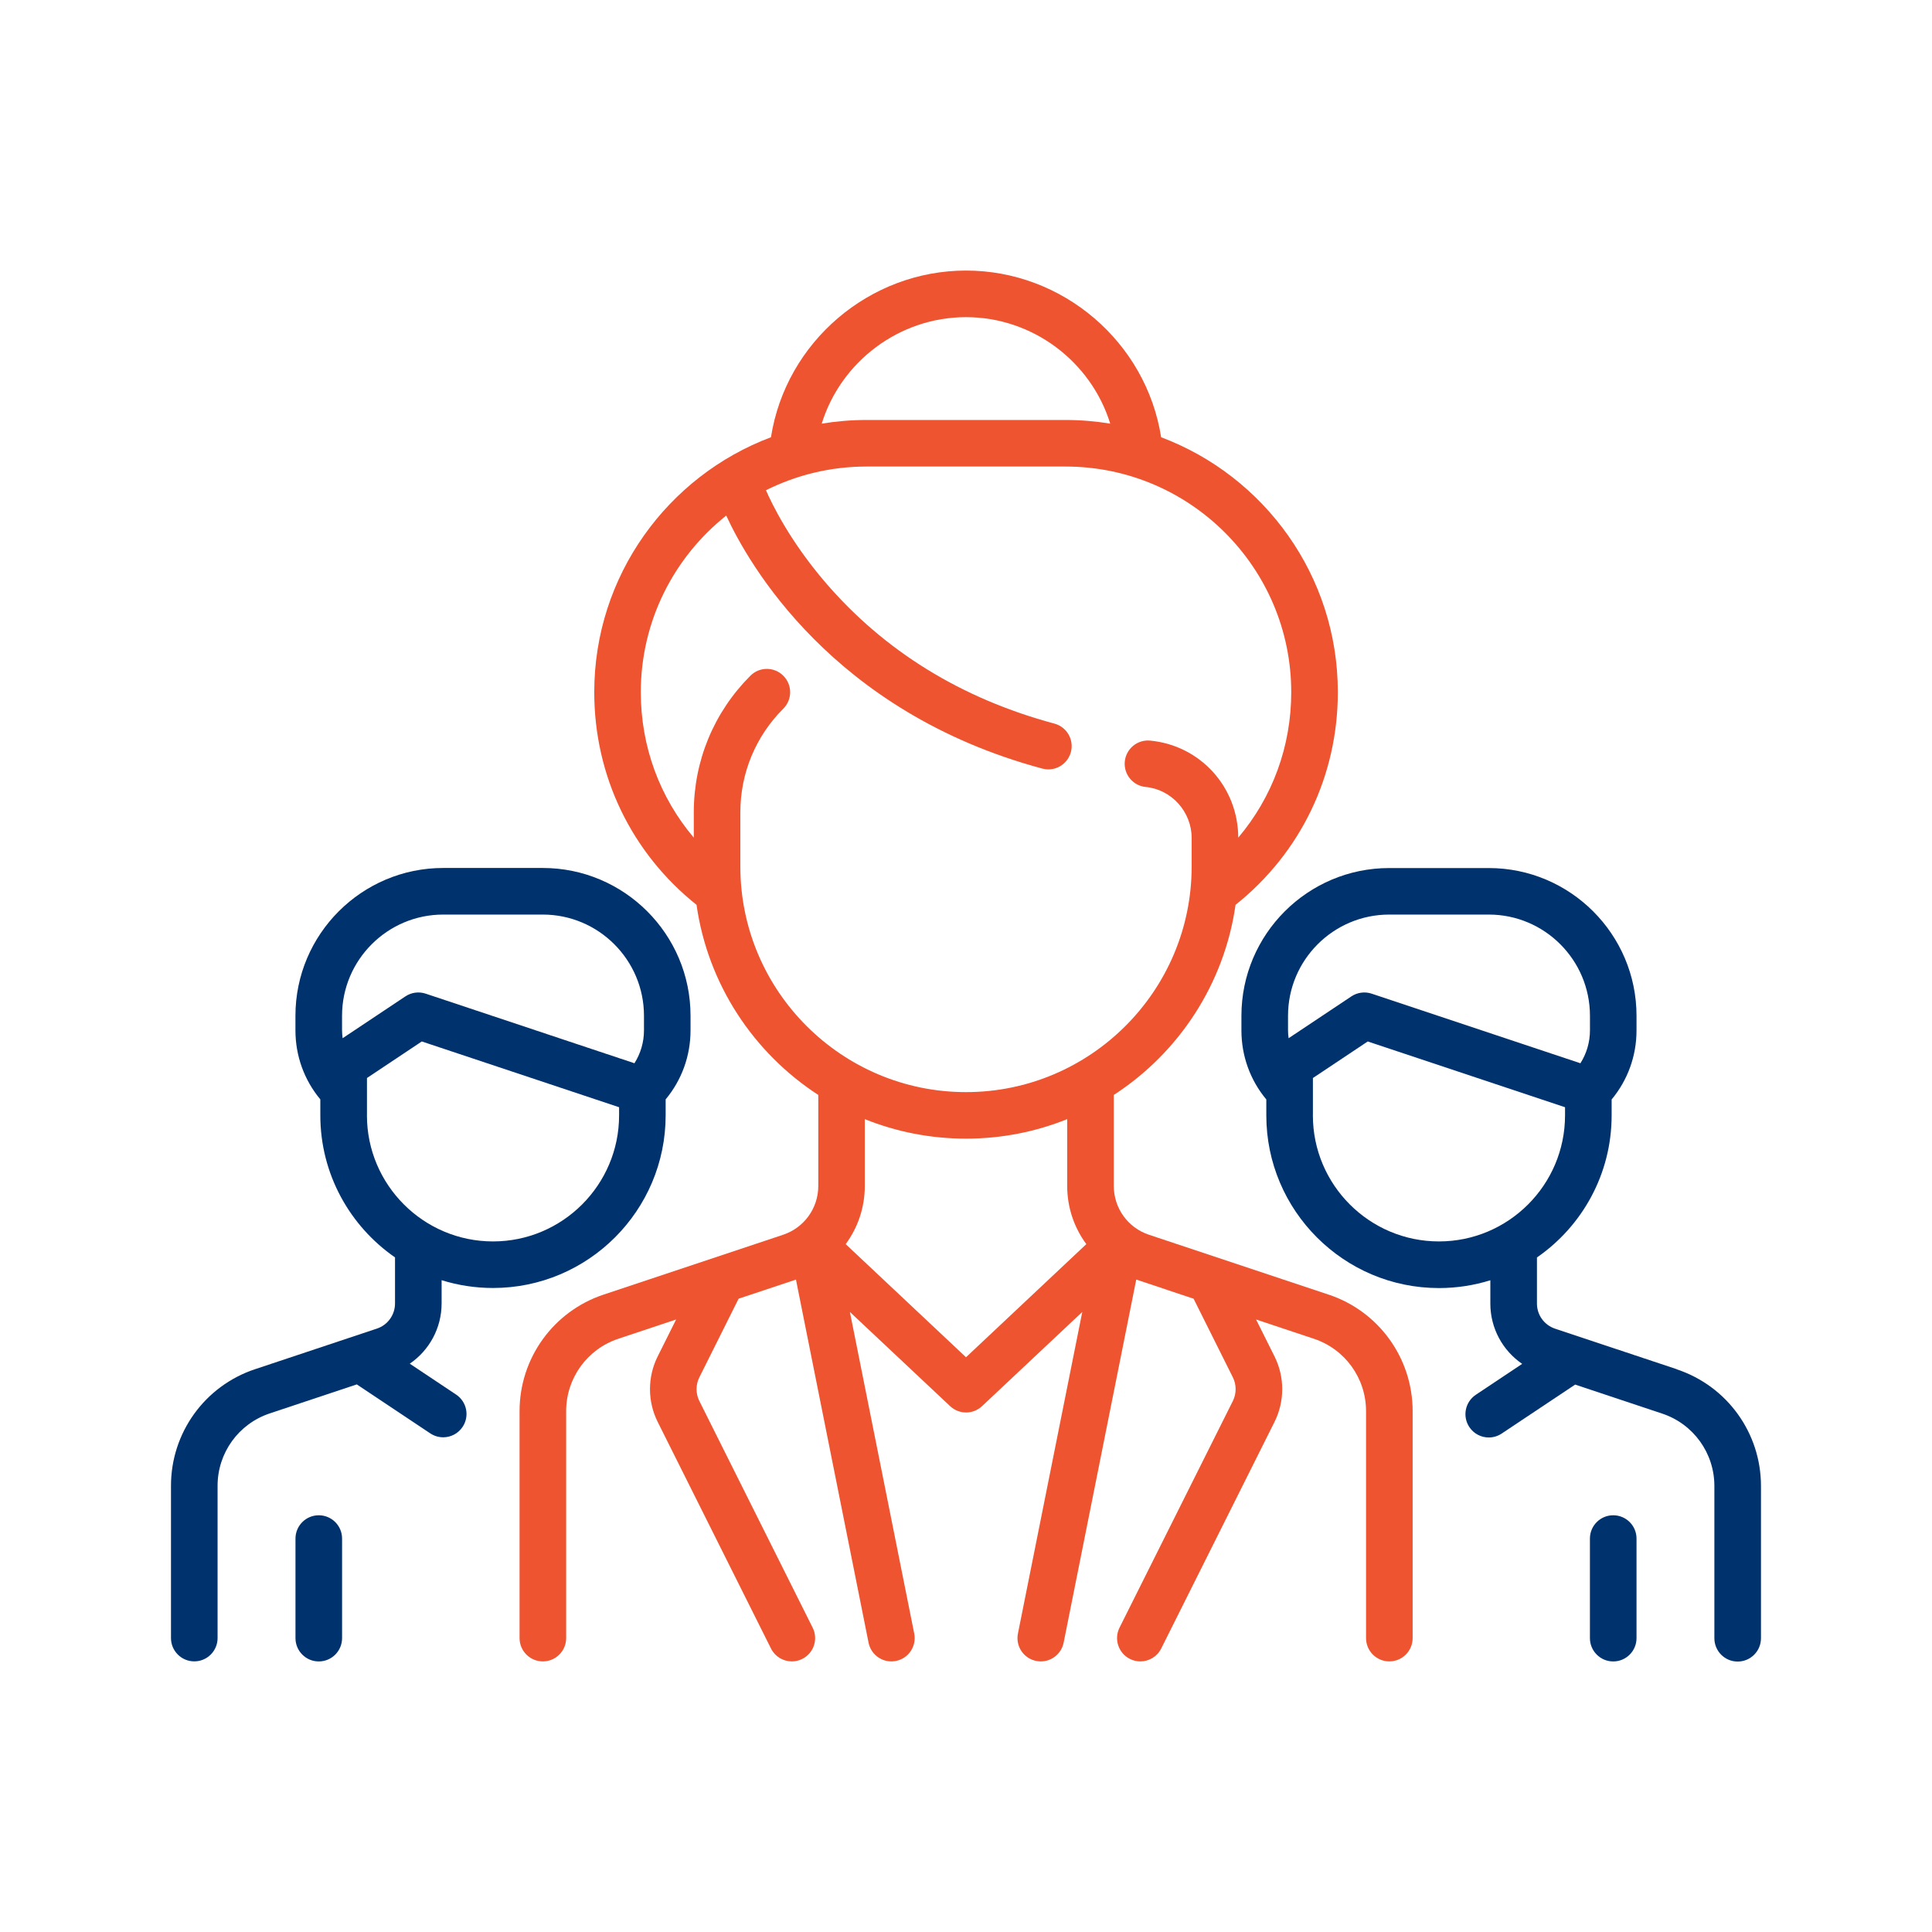
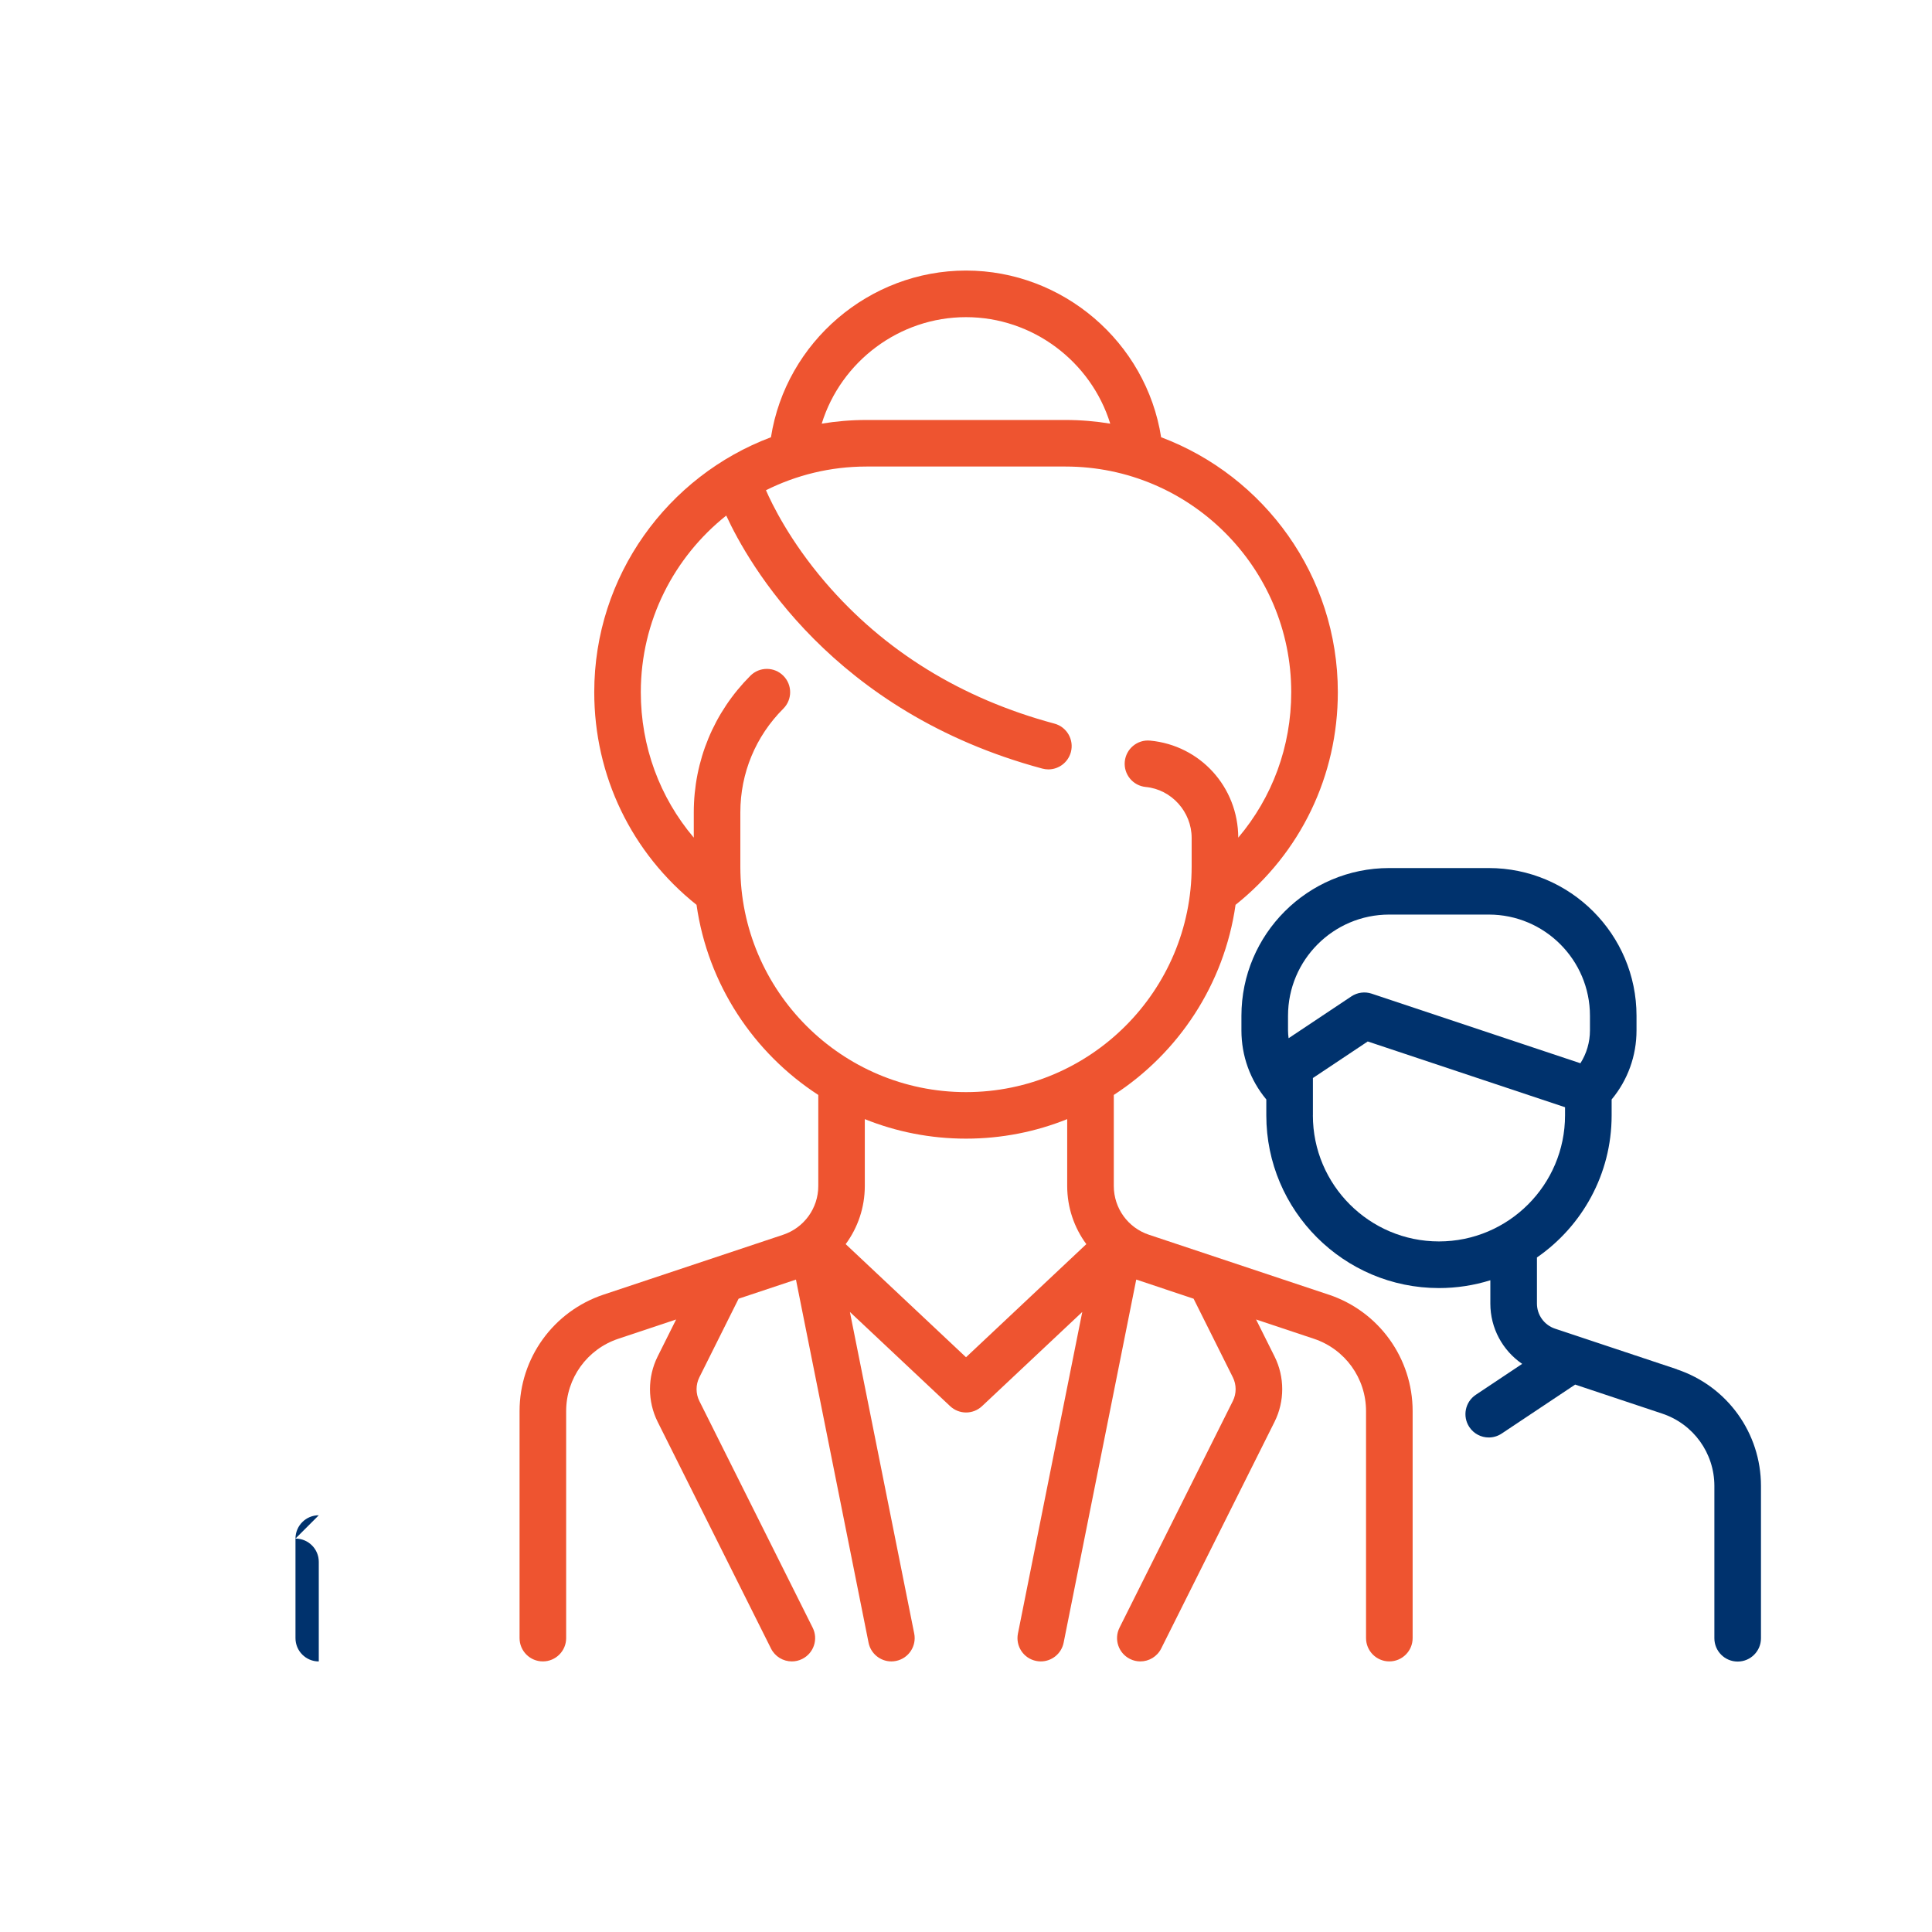
<svg xmlns="http://www.w3.org/2000/svg" id="Layer_1" width="500" height="500" viewBox="0 0 500 500">
  <path d="M343.81,335.04l-46.47-15.49c-5.44-1.81-9.09-6.88-9.09-12.62v-23.56c16.73-10.85,28.58-28.61,31.51-49.2,16.85-13.45,26.47-33.39,26.47-55.04,0-30.15-19.04-55.94-45.73-65.97-3.87-24.64-25.45-43.14-50.49-43.14s-46.62,18.5-50.49,43.14c-26.69,10.03-45.73,35.82-45.73,65.97,0,21.65,9.62,41.59,26.47,55.04,2.93,20.59,14.78,38.34,31.51,49.2v23.56c0,5.73-3.65,10.8-9.09,12.62l-46.47,15.49c-13.01,4.34-21.75,16.46-21.75,30.16v58.74c0,3.33,2.7,6.03,6.03,6.03s6.03-2.7,6.03-6.03v-58.74c0-8.51,5.42-16.04,13.5-18.73l14.96-4.99-4.78,9.57c-2.65,5.3-2.65,11.62,0,16.92l29.33,58.66c1.05,2.11,3.18,3.34,5.4,3.34.9,0,1.82-.2,2.69-.64,2.98-1.49,4.19-5.11,2.7-8.08l-29.33-58.67c-.96-1.92-.96-4.21,0-6.13l10.16-20.35,14.84-4.95,18.79,93.97c.57,2.86,3.09,4.85,5.9,4.85.39,0,.79-.04,1.19-.12,3.27-.65,5.38-3.83,4.73-7.09l-16.65-83.23,25.94,24.38c1.16,1.09,2.65,1.64,4.13,1.64s2.97-.55,4.13-1.64l25.94-24.38-16.65,83.23c-.65,3.27,1.46,6.44,4.73,7.09.4.08.8.12,1.19.12,2.82,0,5.33-1.98,5.91-4.85l18.79-93.97,14.84,4.95,10.16,20.35c.96,1.92.96,4.21,0,6.13l-29.33,58.66c-1.49,2.98-.28,6.6,2.7,8.09.87.44,1.78.64,2.69.64,2.21,0,4.34-1.22,5.4-3.34l29.33-58.66c2.65-5.3,2.65-11.62,0-16.92l-4.78-9.57,14.96,4.99c8.08,2.69,13.5,10.22,13.5,18.73v58.74c0,3.33,2.7,6.03,6.03,6.03s6.03-2.7,6.03-6.03v-58.74c0-13.7-8.74-25.83-21.75-30.16h0ZM250,82.08c17.26,0,32.36,11.49,37.33,27.56-3.77-.62-7.63-.95-11.57-.95h-51.54c-3.94,0-7.8.33-11.56.95,4.97-16.06,20.07-27.56,37.33-27.56h0ZM191.6,224.23v-13.99c0-10.14,3.95-19.67,11.12-26.84,2.36-2.35,2.36-6.17,0-8.52-2.35-2.36-6.17-2.36-8.52,0-9.45,9.45-14.65,22.01-14.65,35.37v6.53c-8.82-10.41-13.71-23.59-13.71-37.64,0-18.5,8.65-35,22.11-45.71,5.67,12.31,27.37,50.84,81.8,65.48.53.14,1.05.21,1.57.21,2.66,0,5.09-1.78,5.82-4.47.86-3.21-1.04-6.52-4.26-7.38-24.11-6.48-44.07-18.8-59.34-36.62-9.19-10.73-13.82-20.34-15.31-23.78,7.84-3.91,16.66-6.13,26-6.13h51.54c32.2,0,58.4,26.2,58.4,58.4,0,14.05-4.89,27.22-13.71,37.64-.04-13.1-9.83-23.88-22.8-25.11-3.31-.32-6.25,2.12-6.57,5.43-.31,3.31,2.12,6.25,5.43,6.57,6.66.63,11.88,6.43,11.88,13.19v7.38c0,32.2-26.2,58.4-58.4,58.4s-58.4-26.2-58.4-58.4h0ZM250,351.25l-31.14-29.27c3.14-4.25,4.95-9.48,4.95-15.04v-17.31c8.1,3.26,16.94,5.05,26.19,5.05s18.09-1.79,26.19-5.05v17.31c0,5.56,1.81,10.79,4.95,15.04l-31.13,29.27ZM250,351.25" style="fill: #ee5430;" />
-   <path d="M114.29,337.35v-6.04c4.2,1.31,8.67,2.02,13.3,2.02,24.64,0,44.68-20.04,44.68-44.69v-4.12c4.17-5.02,6.44-11.27,6.44-17.87v-3.78c0-21.08-17.15-38.24-38.24-38.24h-25.77c-21.08,0-38.24,17.15-38.24,38.24v3.78c0,6.61,2.27,12.86,6.44,17.87v4.12c0,15.23,7.67,28.7,19.33,36.77v11.93c0,2.95-1.89,5.57-4.69,6.5l-31.55,10.51c-13.01,4.34-21.74,16.46-21.74,30.17v39.41c0,3.33,2.7,6.03,6.03,6.03s6.03-2.7,6.03-6.03v-39.41c0-8.51,5.42-16.04,13.5-18.73l22.53-7.51,19.02,12.68c1.03.68,2.19,1.01,3.34,1.01,1.95,0,3.86-.95,5.02-2.69,1.85-2.77,1.1-6.51-1.67-8.36l-12-8c5.07-3.46,8.24-9.24,8.24-15.6h0ZM88.52,262.88c0-14.44,11.75-26.19,26.18-26.19h25.77c14.44,0,26.19,11.75,26.19,26.19v3.78c0,3.06-.87,5.99-2.47,8.51l-54.02-18.01c-1.76-.59-3.7-.33-5.25.7l-16.25,10.83c-.08-.67-.15-1.35-.15-2.04v-3.78h0ZM94.97,288.65v-9.66l14.19-9.46,51.06,17.02v2.1c0,17.99-14.64,32.63-32.63,32.63s-32.63-14.64-32.63-32.63h0ZM94.97,288.65" style="fill: #00326d;" />
-   <path d="M82.5,392.15c-3.33,0-6.03,2.7-6.03,6.03v25.77c0,3.33,2.7,6.03,6.03,6.03s6.03-2.7,6.03-6.03v-25.77c0-3.33-2.7-6.03-6.03-6.03h0ZM82.5,392.15" style="fill: #00326d;" />
+   <path d="M82.5,392.15c-3.33,0-6.03,2.7-6.03,6.03v25.77c0,3.33,2.7,6.03,6.03,6.03v-25.77c0-3.33-2.7-6.03-6.03-6.03h0ZM82.5,392.15" style="fill: #00326d;" />
  <path d="M434,354.37l-31.55-10.51c-2.81-.94-4.69-3.55-4.69-6.5v-11.93c11.67-8.07,19.33-21.54,19.33-36.77v-4.12c4.17-5.02,6.44-11.27,6.44-17.87v-3.78c0-21.08-17.15-38.24-38.24-38.24h-25.77c-21.09,0-38.24,17.15-38.24,38.24v3.78c0,6.61,2.27,12.86,6.44,17.87v4.12c0,24.64,20.05,44.69,44.68,44.69,4.63,0,9.1-.71,13.3-2.02v6.04c0,6.36,3.17,12.14,8.24,15.6l-12,8c-2.77,1.85-3.52,5.59-1.67,8.36,1.16,1.74,3.07,2.69,5.02,2.69,1.15,0,2.31-.33,3.34-1.01l19.02-12.68,22.53,7.51c8.08,2.69,13.5,10.22,13.5,18.73v39.41c0,3.33,2.7,6.03,6.03,6.03s6.03-2.7,6.03-6.03v-39.41c0-13.71-8.74-25.83-21.74-30.17h0ZM333.34,262.88c0-14.44,11.74-26.19,26.19-26.19h25.77c14.44,0,26.18,11.75,26.18,26.19v3.78c0,3.06-.87,5.99-2.47,8.51l-54.02-18.01c-1.76-.59-3.7-.33-5.25.7l-16.25,10.83c-.09-.67-.15-1.35-.15-2.04v-3.78ZM339.78,288.65v-9.66l14.19-9.46,51.06,17.02v2.1c0,17.99-14.63,32.63-32.63,32.63s-32.63-14.64-32.63-32.63h0ZM339.78,288.65" style="fill: #00326d;" />
-   <path d="M417.5,392.15c-3.33,0-6.03,2.7-6.03,6.03v25.77c0,3.33,2.7,6.03,6.03,6.03s6.03-2.7,6.03-6.03v-25.77c0-3.33-2.7-6.03-6.03-6.03h0ZM417.5,392.15" style="fill: #00326d;" />
</svg>